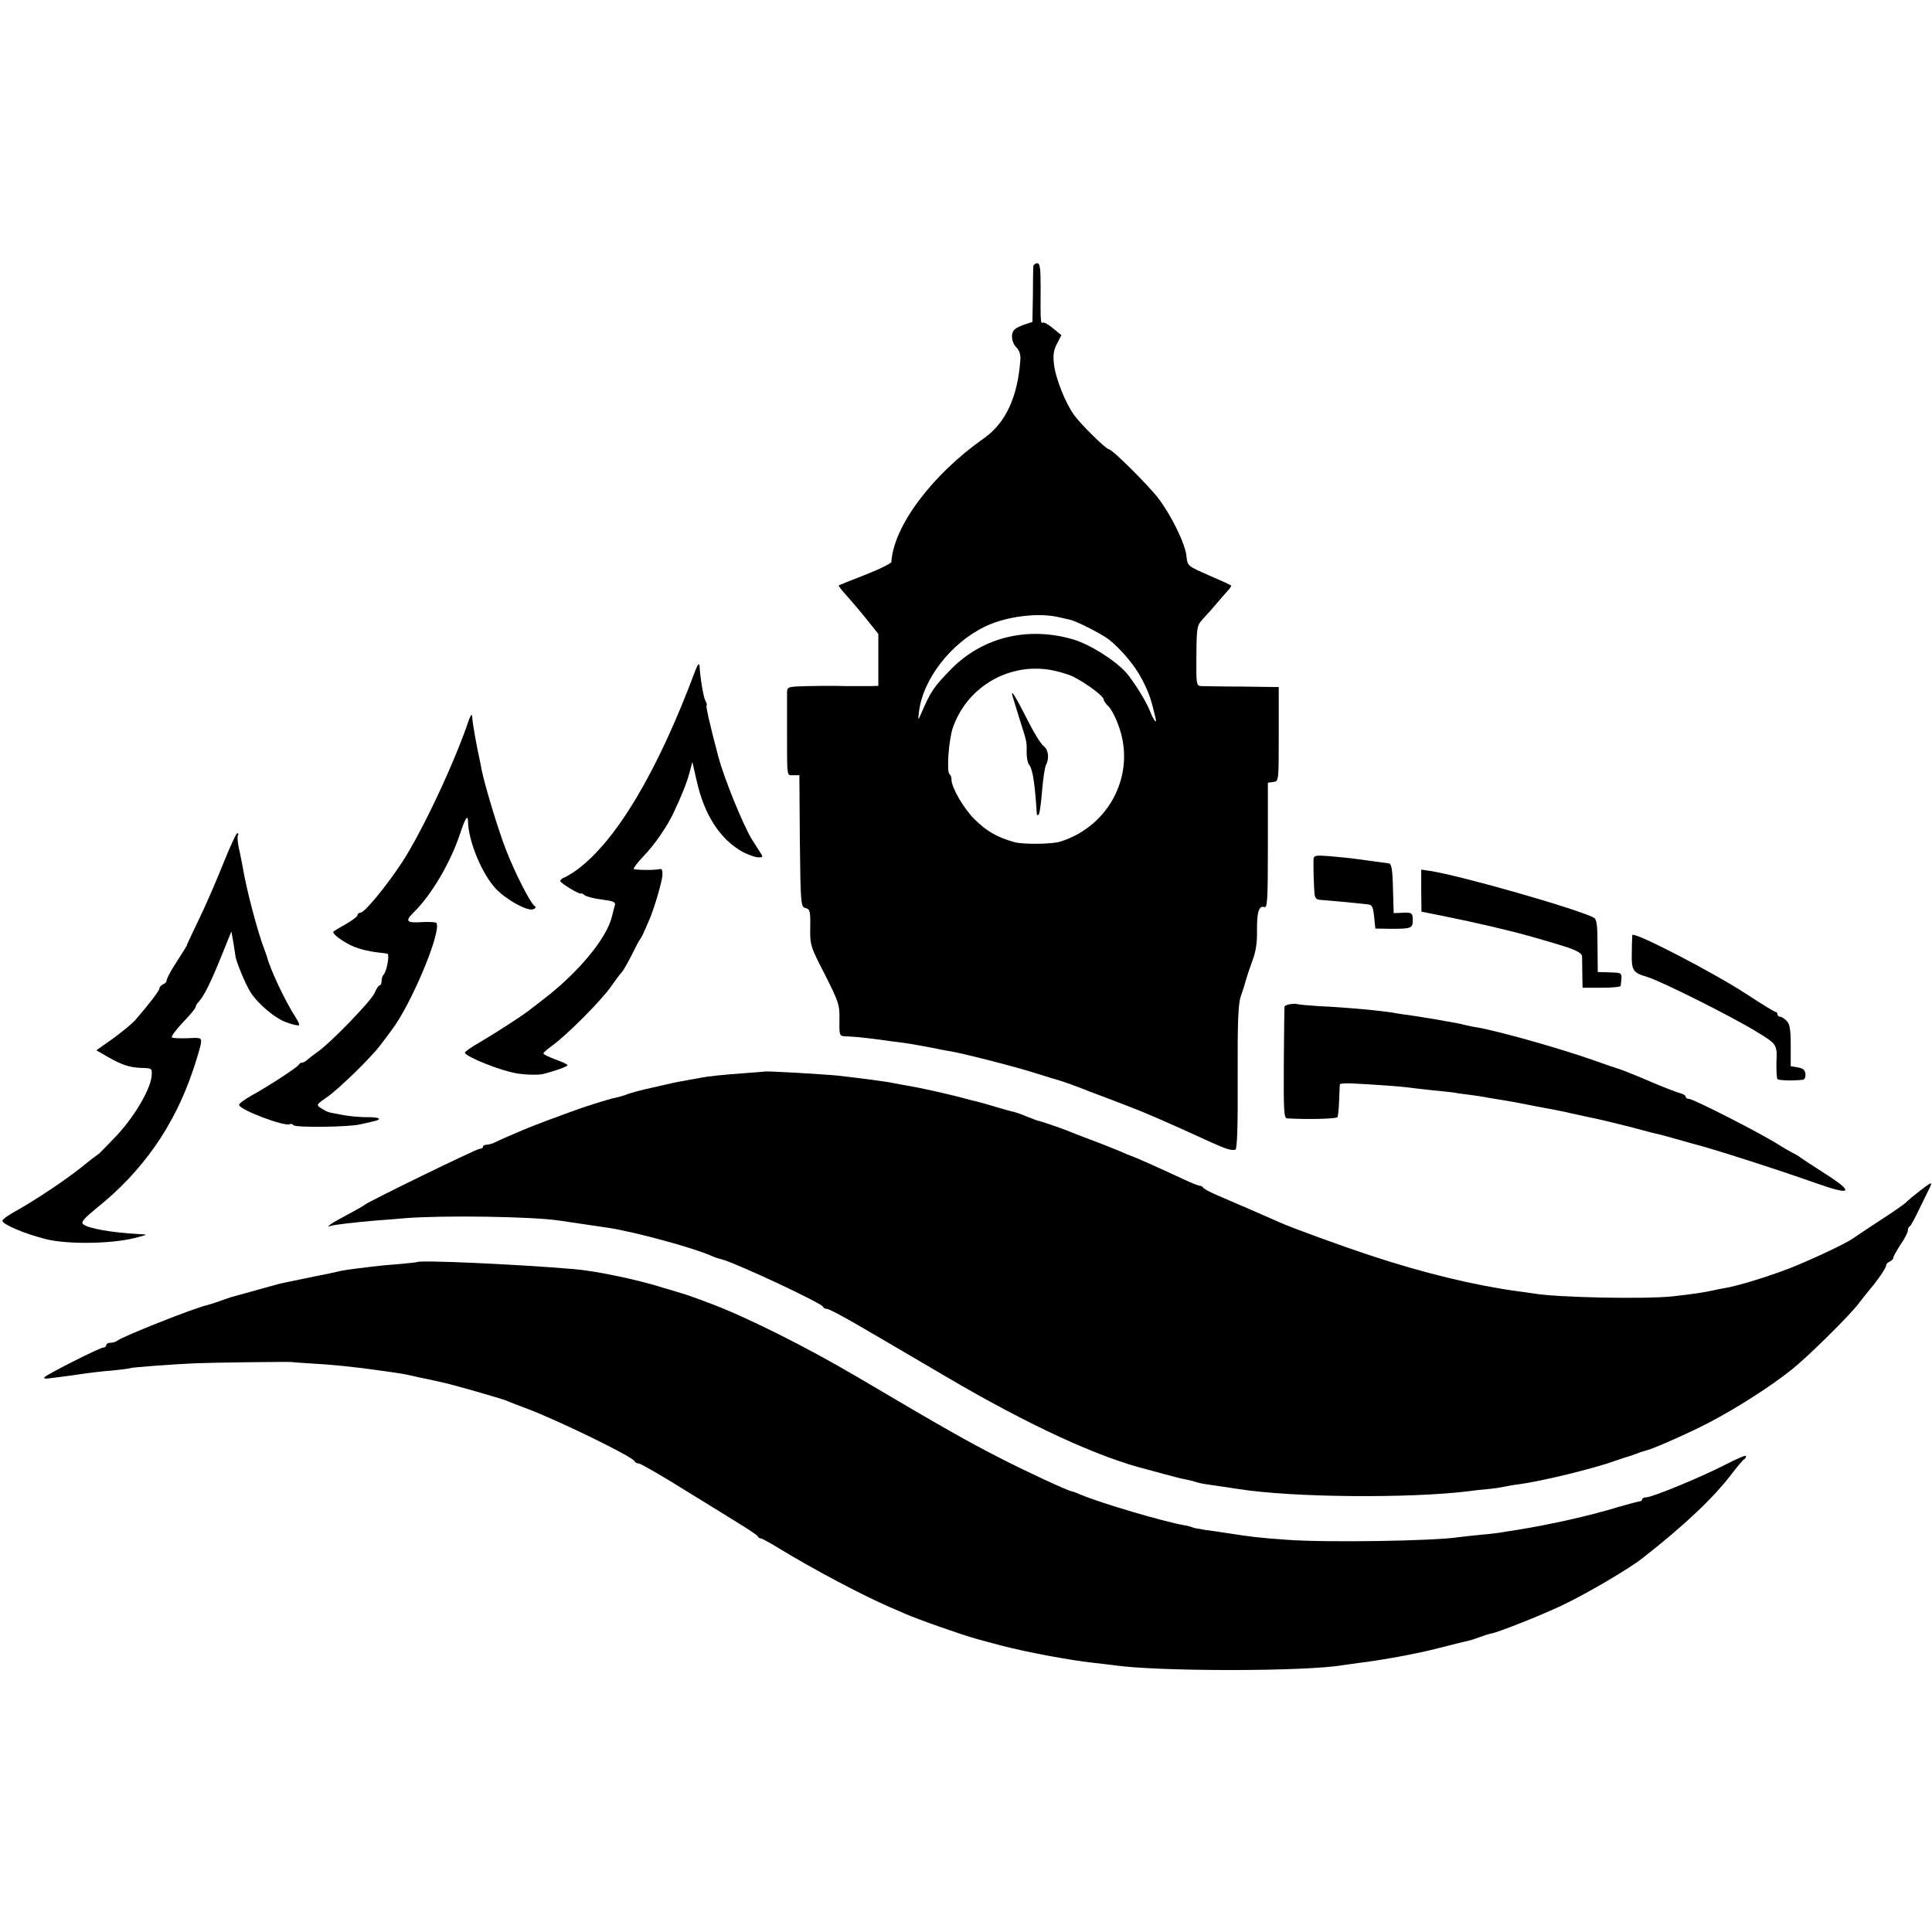
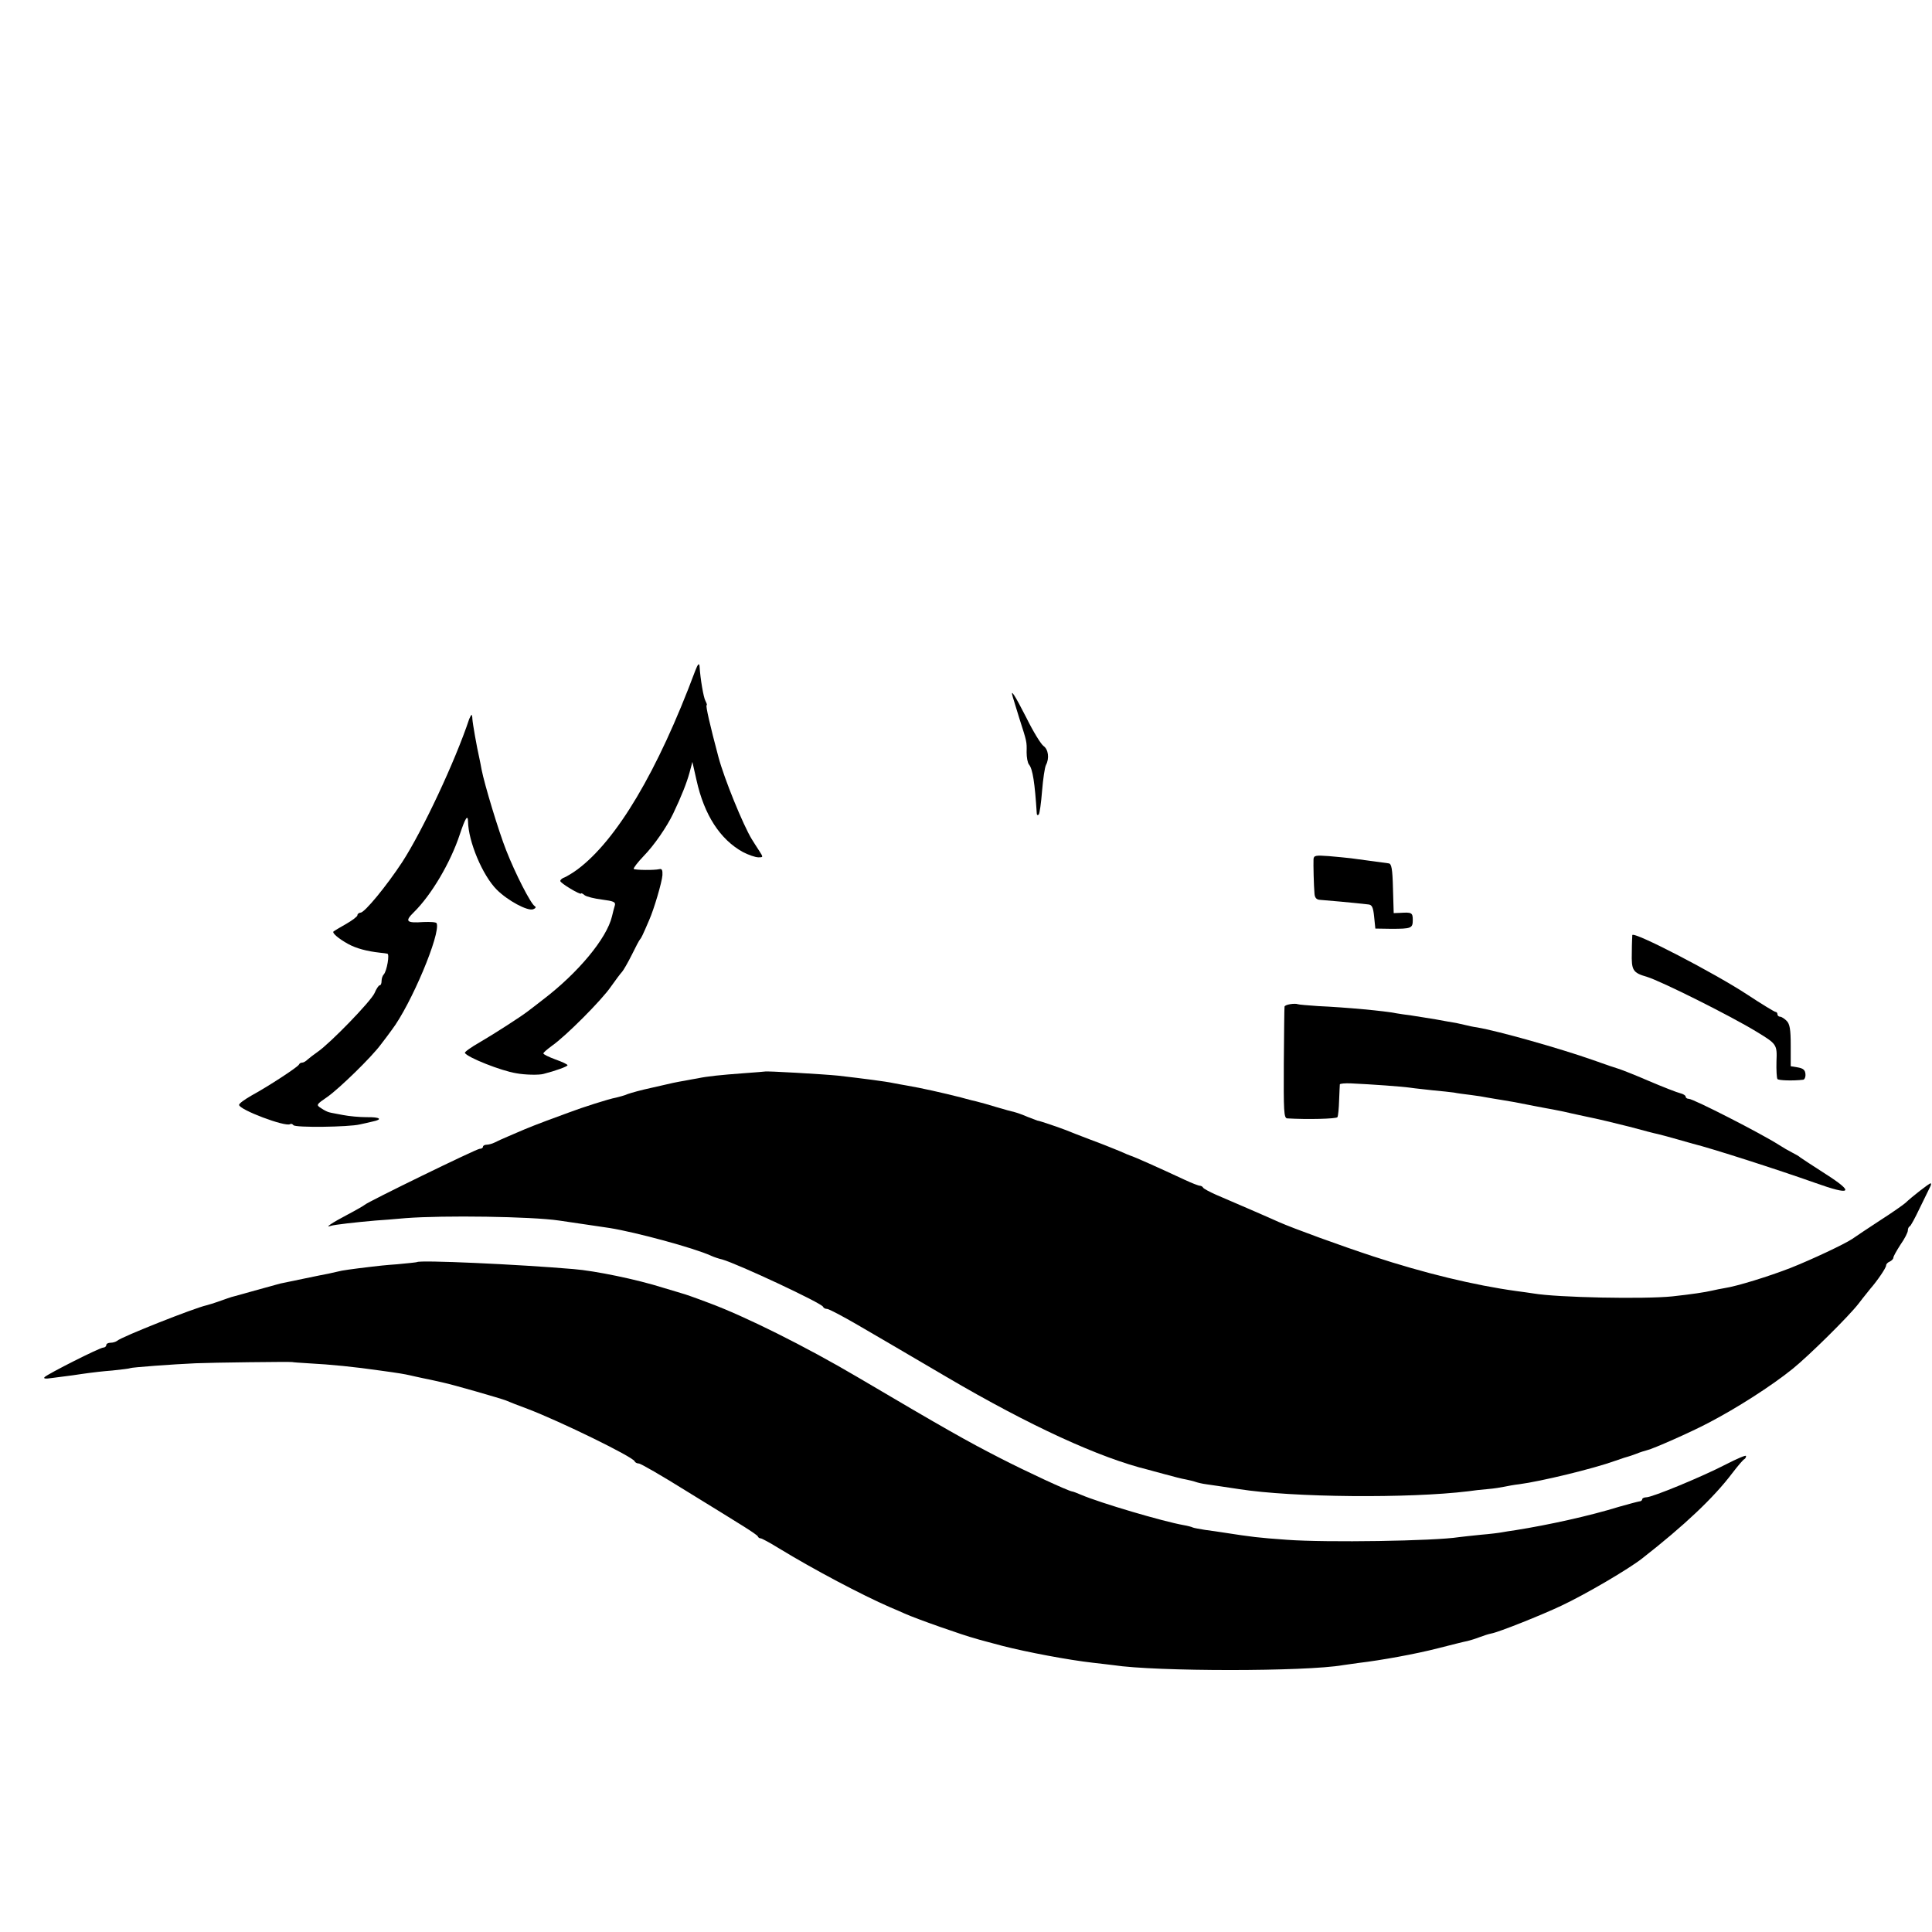
<svg xmlns="http://www.w3.org/2000/svg" version="1.0" width="800pt" height="800pt" viewBox="0 0 800 800" preserveAspectRatio="xMidYMid meet">
  <g transform="translate(0,800) scale(0.1,-0.1)" fill="#000000" stroke="none">
-     <path d="M4279 6898 c-1 -7 -2 -62 -2 -122 l-2 -109 -30 -10 c-16 -5 -36 -14 -42 -20 -19 -14 -16 -54 6 -76 12 -12 18 -30 16 -52 -11 -153 -61 -261 -151 -324 -215 -151 -374 -364 -383 -512 -1 -6 -49 -30 -108 -53 -59 -23 -109 -43 -110 -44 -2 -1 11 -18 28 -37 17 -19 55 -63 84 -99 l52 -65 0 -107 0 -108 -31 -1 c-17 0 -60 0 -96 0 -36 1 -69 1 -75 1 -5 0 -47 0 -92 -1 -80 -2 -83 -3 -84 -25 0 -13 0 -80 0 -149 0 -211 -2 -195 26 -195 l25 0 2 -272 c3 -264 4 -272 23 -278 19 -4 21 -13 20 -80 -1 -73 0 -78 61 -196 58 -115 61 -125 60 -188 -1 -64 0 -66 24 -67 43 -2 73 -5 135 -13 33 -5 74 -10 90 -12 17 -2 44 -6 60 -9 50 -9 99 -18 110 -21 6 -1 26 -5 45 -8 65 -12 275 -66 355 -92 44 -14 87 -27 95 -29 8 -2 65 -22 125 -46 61 -23 130 -49 155 -59 77 -29 172 -71 347 -151 61 -27 78 -33 98 -30 8 1 11 98 10 299 -1 230 2 306 13 337 8 22 18 54 22 70 5 17 17 53 27 80 13 34 19 73 18 120 -1 78 8 107 30 99 13 -5 15 28 15 254 l0 261 23 3 c22 3 22 3 22 198 l0 195 -150 2 c-82 0 -159 2 -171 2 -20 1 -21 6 -20 125 1 120 2 126 27 153 14 15 39 43 55 62 16 19 37 43 47 54 10 10 17 21 14 23 -2 2 -43 21 -92 42 -87 38 -88 39 -92 78 -5 52 -60 165 -116 240 -43 56 -192 204 -206 204 -11 0 -116 103 -143 141 -36 49 -78 154 -84 213 -4 36 -1 58 13 83 l18 35 -34 28 c-19 16 -38 27 -43 24 -9 -6 -10 8 -9 149 0 78 -3 97 -14 97 -8 0 -15 -6 -16 -12z m111 -1455 c14 -3 32 -7 40 -9 28 -6 134 -60 163 -83 54 -44 109 -111 137 -166 28 -55 37 -81 55 -159 7 -29 -10 -6 -25 34 -15 38 -68 122 -97 155 -47 52 -149 116 -218 137 -187 55 -373 11 -504 -120 -76 -78 -86 -92 -129 -192 -10 -23 -11 -23 -7 10 15 136 132 288 275 356 89 43 225 59 310 37z m54 -245 c54 -27 125 -80 126 -94 0 -6 9 -19 19 -28 11 -10 30 -45 42 -79 75 -199 -35 -418 -241 -482 -33 -11 -157 -12 -190 -2 -71 20 -113 44 -163 93 -45 43 -97 133 -97 165 0 10 -3 20 -8 23 -13 8 -4 139 13 191 56 164 220 266 392 243 36 -5 85 -19 107 -30z" />
    <path d="M4194 5113 c3 -10 15 -49 27 -88 31 -97 31 -95 30 -140 0 -21 4 -44 10 -51 15 -18 24 -75 32 -202 0 -7 4 -9 8 -5 4 4 10 48 14 98 4 49 11 97 16 107 15 28 10 65 -10 79 -11 8 -43 60 -71 117 -49 96 -68 125 -56 85z" />
    <path d="M2879 5223 c-156 -418 -326 -703 -489 -824 -19 -14 -43 -28 -52 -32 -10 -3 -18 -10 -18 -15 0 -9 84 -59 86 -52 0 3 7 0 15 -7 8 -6 40 -14 72 -18 47 -6 57 -10 53 -24 -3 -9 -8 -29 -12 -46 -22 -91 -139 -232 -284 -343 -30 -23 -59 -46 -65 -50 -27 -21 -137 -92 -197 -127 -37 -21 -65 -41 -63 -45 11 -19 150 -74 212 -84 37 -7 94 -8 113 -3 51 13 100 31 100 36 0 4 -22 14 -50 24 -27 10 -50 21 -50 25 0 4 17 18 36 32 56 39 206 189 244 245 19 27 40 55 46 61 6 7 24 38 40 70 16 33 31 61 34 64 5 5 11 17 38 80 20 45 53 157 55 186 1 21 -2 28 -13 25 -21 -5 -100 -4 -106 1 -2 3 16 27 41 53 44 45 96 121 122 175 35 73 57 130 68 170 l12 45 17 -75 c32 -145 98 -246 192 -298 23 -12 52 -22 64 -22 21 0 21 0 3 28 -10 15 -23 36 -30 47 -36 59 -114 250 -138 340 -35 131 -54 215 -49 215 3 0 0 8 -5 18 -8 14 -21 91 -24 140 -1 19 -7 14 -18 -15z" />
    <path d="M1943 5023 c-59 -177 -193 -462 -277 -592 -65 -99 -156 -210 -173 -210 -7 -1 -13 -5 -13 -11 0 -5 -21 -21 -47 -36 -27 -15 -50 -29 -52 -31 -7 -6 21 -30 61 -52 33 -18 77 -30 132 -36 12 -1 25 -3 30 -4 10 -1 -2 -72 -15 -86 -5 -5 -9 -17 -9 -27 0 -10 -3 -18 -8 -18 -4 0 -14 -15 -21 -32 -15 -34 -183 -207 -235 -243 -16 -11 -35 -26 -42 -32 -7 -7 -17 -13 -22 -13 -6 0 -12 -3 -14 -8 -4 -10 -128 -91 -196 -128 -28 -16 -52 -33 -52 -39 0 -20 191 -92 211 -80 4 3 10 1 14 -4 6 -11 230 -8 275 3 14 3 37 8 53 12 44 9 31 19 -25 18 -29 0 -73 4 -98 9 -25 5 -50 9 -56 11 -6 1 -21 8 -34 17 -22 14 -21 15 27 48 49 35 181 163 220 216 13 17 33 43 45 60 80 105 204 400 186 442 -2 5 -26 6 -55 5 -71 -5 -78 3 -39 41 72 71 151 204 190 322 22 66 33 85 34 54 1 -83 60 -224 119 -283 45 -45 128 -90 151 -81 10 4 13 9 6 13 -17 11 -80 134 -118 231 -31 78 -90 273 -102 335 -2 12 -6 32 -9 46 -11 48 -28 145 -29 163 0 9 -2 17 -3 17 -2 0 -6 -8 -10 -17z" />
-     <path d="M926 4428 c-27 -68 -71 -170 -99 -228 -28 -58 -51 -107 -52 -110 0 -5 -6 -14 -62 -102 -12 -21 -23 -42 -23 -48 0 -6 -7 -13 -15 -16 -8 -4 -15 -11 -15 -17 0 -9 -41 -63 -100 -131 -14 -16 -56 -50 -93 -77 l-68 -48 43 -25 c61 -35 92 -46 144 -48 43 -1 44 -2 42 -32 -4 -54 -67 -163 -141 -244 -40 -42 -75 -78 -78 -80 -4 -2 -36 -26 -70 -54 -70 -56 -195 -139 -276 -184 -29 -16 -53 -33 -53 -39 0 -15 93 -54 180 -76 88 -22 266 -20 365 4 59 15 60 15 20 17 -112 6 -210 23 -231 41 -10 8 4 24 59 69 187 150 318 337 395 565 17 50 32 101 34 114 3 24 1 25 -54 22 -32 -1 -62 0 -66 3 -5 3 15 30 44 61 30 31 54 60 54 65 0 5 6 15 13 22 22 24 50 81 93 187 l42 104 8 -44 c4 -24 8 -51 9 -59 3 -22 42 -117 62 -148 30 -48 104 -111 151 -126 25 -9 47 -14 50 -11 3 2 -3 16 -13 31 -43 66 -107 201 -120 254 -1 3 -5 14 -9 25 -30 77 -77 258 -91 345 -4 19 -10 54 -16 78 -5 24 -7 48 -4 53 4 5 2 9 -2 9 -5 0 -30 -55 -57 -122z" />
    <path d="M5439 4442 c-1 -21 1 -109 4 -142 1 -17 8 -25 22 -26 18 -1 150 -13 200 -19 16 -1 21 -11 25 -51 l5 -49 65 -1 c84 0 90 2 90 37 0 30 -5 32 -52 29 l-27 -1 -3 102 c-2 82 -6 103 -18 104 -15 2 -95 13 -155 21 -16 2 -58 6 -92 9 -55 4 -63 3 -64 -13z" />
-     <path d="M5885 4312 l1 -87 109 -22 c61 -12 139 -30 175 -38 36 -9 73 -18 82 -20 38 -8 177 -48 236 -67 41 -14 62 -26 63 -37 0 -9 1 -42 1 -73 l1 -58 79 0 c43 0 78 3 79 8 6 59 12 53 -56 56 l-39 1 -1 108 c0 86 -3 110 -15 117 -68 36 -553 175 -680 194 l-35 5 0 -87z" />
    <path d="M6759 4128 c0 -2 -2 -34 -2 -72 -2 -74 4 -84 63 -101 59 -18 349 -163 455 -228 82 -50 84 -52 81 -122 -1 -36 1 -69 4 -73 4 -6 64 -8 106 -3 6 0 11 11 10 23 -1 17 -9 24 -31 28 l-30 5 0 86 c0 67 -4 89 -17 102 -9 9 -21 17 -27 17 -6 0 -11 5 -11 10 0 6 -4 10 -8 10 -4 0 -57 32 -116 71 -135 89 -472 264 -477 247z" />
    <path d="M5343 3842 c-13 -2 -23 -6 -24 -10 -1 -4 -2 -109 -3 -234 -1 -198 0 -228 14 -229 84 -5 203 -2 208 5 3 5 6 37 7 70 1 34 3 63 3 66 1 3 21 5 45 4 88 -4 213 -13 247 -18 19 -3 62 -7 95 -11 33 -3 71 -7 85 -9 14 -3 45 -7 70 -10 25 -3 56 -8 70 -11 13 -2 40 -7 60 -10 38 -6 55 -9 135 -25 28 -5 61 -12 75 -14 14 -3 34 -7 45 -9 11 -3 54 -12 95 -21 41 -8 120 -27 175 -41 55 -15 109 -29 120 -31 24 -6 28 -7 85 -23 25 -7 52 -15 60 -17 74 -18 354 -108 506 -162 151 -54 165 -41 43 37 -52 33 -98 64 -104 68 -5 5 -21 14 -35 21 -14 7 -38 21 -55 32 -72 46 -353 190 -372 190 -7 0 -13 4 -13 9 0 5 -10 11 -22 14 -13 3 -72 26 -133 52 -60 26 -117 48 -125 50 -8 2 -55 18 -105 36 -137 48 -387 119 -480 135 -16 2 -37 7 -45 9 -8 2 -26 6 -40 9 -14 2 -52 9 -85 15 -33 5 -78 13 -100 16 -23 3 -51 7 -62 9 -48 10 -212 25 -325 30 -42 3 -81 6 -85 8 -4 2 -18 2 -30 0z" />
    <path d="M3167 3563 c-1 0 -40 -4 -87 -7 -96 -7 -153 -13 -190 -21 -14 -2 -38 -7 -55 -10 -35 -6 -46 -8 -140 -30 -38 -8 -81 -20 -95 -25 -14 -6 -36 -12 -49 -15 -29 -5 -141 -41 -191 -60 -19 -7 -62 -23 -95 -35 -33 -12 -75 -29 -92 -36 -18 -8 -50 -21 -70 -30 -21 -9 -46 -20 -55 -25 -10 -5 -25 -9 -33 -9 -8 0 -15 -4 -15 -8 0 -5 -6 -9 -14 -9 -13 0 -466 -221 -476 -232 -3 -3 -34 -21 -70 -40 -65 -34 -99 -57 -70 -47 15 5 104 15 185 22 22 1 78 6 125 10 156 12 520 7 635 -10 52 -8 172 -25 210 -31 106 -17 348 -82 420 -115 11 -5 31 -12 45 -15 64 -18 413 -181 418 -196 2 -5 9 -9 17 -9 7 0 64 -30 126 -66 63 -37 128 -75 144 -84 17 -10 118 -69 225 -132 344 -202 634 -335 835 -384 6 -2 37 -10 70 -19 33 -9 71 -19 85 -21 14 -3 32 -7 40 -10 8 -3 29 -8 45 -10 30 -4 67 -10 135 -20 222 -35 704 -39 950 -9 19 3 55 7 80 9 25 2 56 7 70 10 14 3 41 8 60 10 91 12 306 64 398 97 28 10 53 18 55 18 1 0 16 5 32 11 17 7 37 13 45 15 26 6 180 74 254 113 119 62 261 153 349 224 68 55 232 217 273 270 21 28 44 55 49 62 28 32 65 86 65 96 0 6 7 13 15 16 8 4 15 11 15 16 0 6 14 30 30 55 17 24 30 50 30 58 0 7 3 15 8 17 4 2 22 35 40 73 19 39 38 78 43 88 5 9 7 17 3 17 -6 0 -78 -56 -104 -81 -9 -8 -56 -41 -106 -73 -49 -32 -100 -66 -114 -76 -33 -22 -167 -85 -255 -120 -90 -35 -222 -76 -275 -84 -14 -2 -36 -7 -50 -10 -30 -7 -83 -15 -165 -24 -116 -12 -475 -5 -575 12 -14 2 -46 7 -71 10 -174 24 -381 74 -594 144 -131 43 -329 115 -390 142 -28 13 -201 88 -260 113 -27 12 -51 25 -53 29 -2 4 -8 8 -13 8 -6 0 -34 11 -62 24 -107 50 -210 96 -227 101 -3 1 -23 9 -45 19 -22 9 -76 31 -120 47 -44 17 -89 34 -100 39 -26 10 -109 39 -120 40 -3 1 -21 8 -42 16 -20 9 -44 17 -52 19 -9 2 -43 11 -76 21 -33 10 -64 19 -70 20 -5 2 -20 5 -32 8 -13 3 -33 9 -45 12 -75 19 -164 39 -223 49 -16 3 -41 7 -55 10 -32 7 -126 19 -230 31 -59 6 -300 20 -303 17z" />
    <path d="M1727 2774 c-1 -1 -38 -5 -82 -9 -44 -3 -91 -8 -105 -10 -85 -10 -127 -16 -140 -20 -8 -2 -26 -6 -40 -9 -24 -4 -170 -35 -200 -41 -8 -2 -55 -15 -105 -29 -49 -14 -90 -25 -90 -25 0 1 -40 -13 -65 -22 -14 -5 -34 -11 -45 -14 -50 -11 -351 -130 -370 -147 -5 -4 -17 -8 -27 -8 -10 0 -18 -4 -18 -10 0 -5 -6 -10 -12 -10 -15 0 -228 -108 -243 -122 -7 -7 4 -8 30 -4 22 3 60 8 85 11 25 4 56 8 70 10 14 2 56 7 95 10 38 4 72 8 75 10 5 3 176 16 270 20 66 3 393 7 400 5 3 -1 32 -3 65 -5 96 -5 194 -15 298 -30 81 -11 103 -15 125 -20 12 -3 32 -7 45 -10 39 -8 71 -15 92 -20 39 -8 240 -66 260 -74 11 -5 52 -21 90 -35 134 -51 437 -199 443 -217 2 -5 10 -9 17 -9 8 0 96 -51 197 -114 101 -62 208 -128 238 -147 30 -19 57 -37 58 -41 2 -5 7 -8 12 -8 4 0 38 -18 75 -41 146 -89 343 -193 460 -244 22 -9 49 -21 60 -26 51 -23 245 -91 295 -104 8 -3 58 -16 110 -30 101 -26 276 -59 375 -70 33 -4 71 -8 85 -10 176 -27 797 -27 951 0 13 2 42 6 64 9 93 11 237 37 330 61 55 14 110 28 122 30 12 3 35 10 50 16 16 6 37 13 48 15 30 5 210 77 290 115 102 48 279 152 335 196 174 136 296 251 373 353 23 30 45 56 50 58 4 2 7 8 7 13 0 5 -37 -11 -82 -34 -98 -51 -306 -137 -331 -137 -9 0 -17 -4 -17 -8 0 -5 -6 -9 -12 -9 -7 -1 -44 -11 -83 -22 -123 -38 -291 -75 -429 -97 -21 -3 -47 -7 -57 -9 -10 -2 -49 -7 -86 -10 -37 -4 -79 -8 -92 -10 -101 -16 -547 -23 -711 -11 -124 9 -140 11 -270 31 -14 2 -45 7 -70 10 -24 4 -47 8 -51 10 -3 2 -21 7 -39 10 -84 15 -343 91 -425 126 -16 7 -32 13 -35 13 -19 3 -187 81 -300 139 -135 69 -227 121 -588 334 -217 128 -468 253 -617 308 -55 21 -104 38 -110 39 -5 2 -41 12 -80 24 -107 34 -281 70 -370 77 -233 20 -637 38 -648 29z" />
  </g>
</svg>